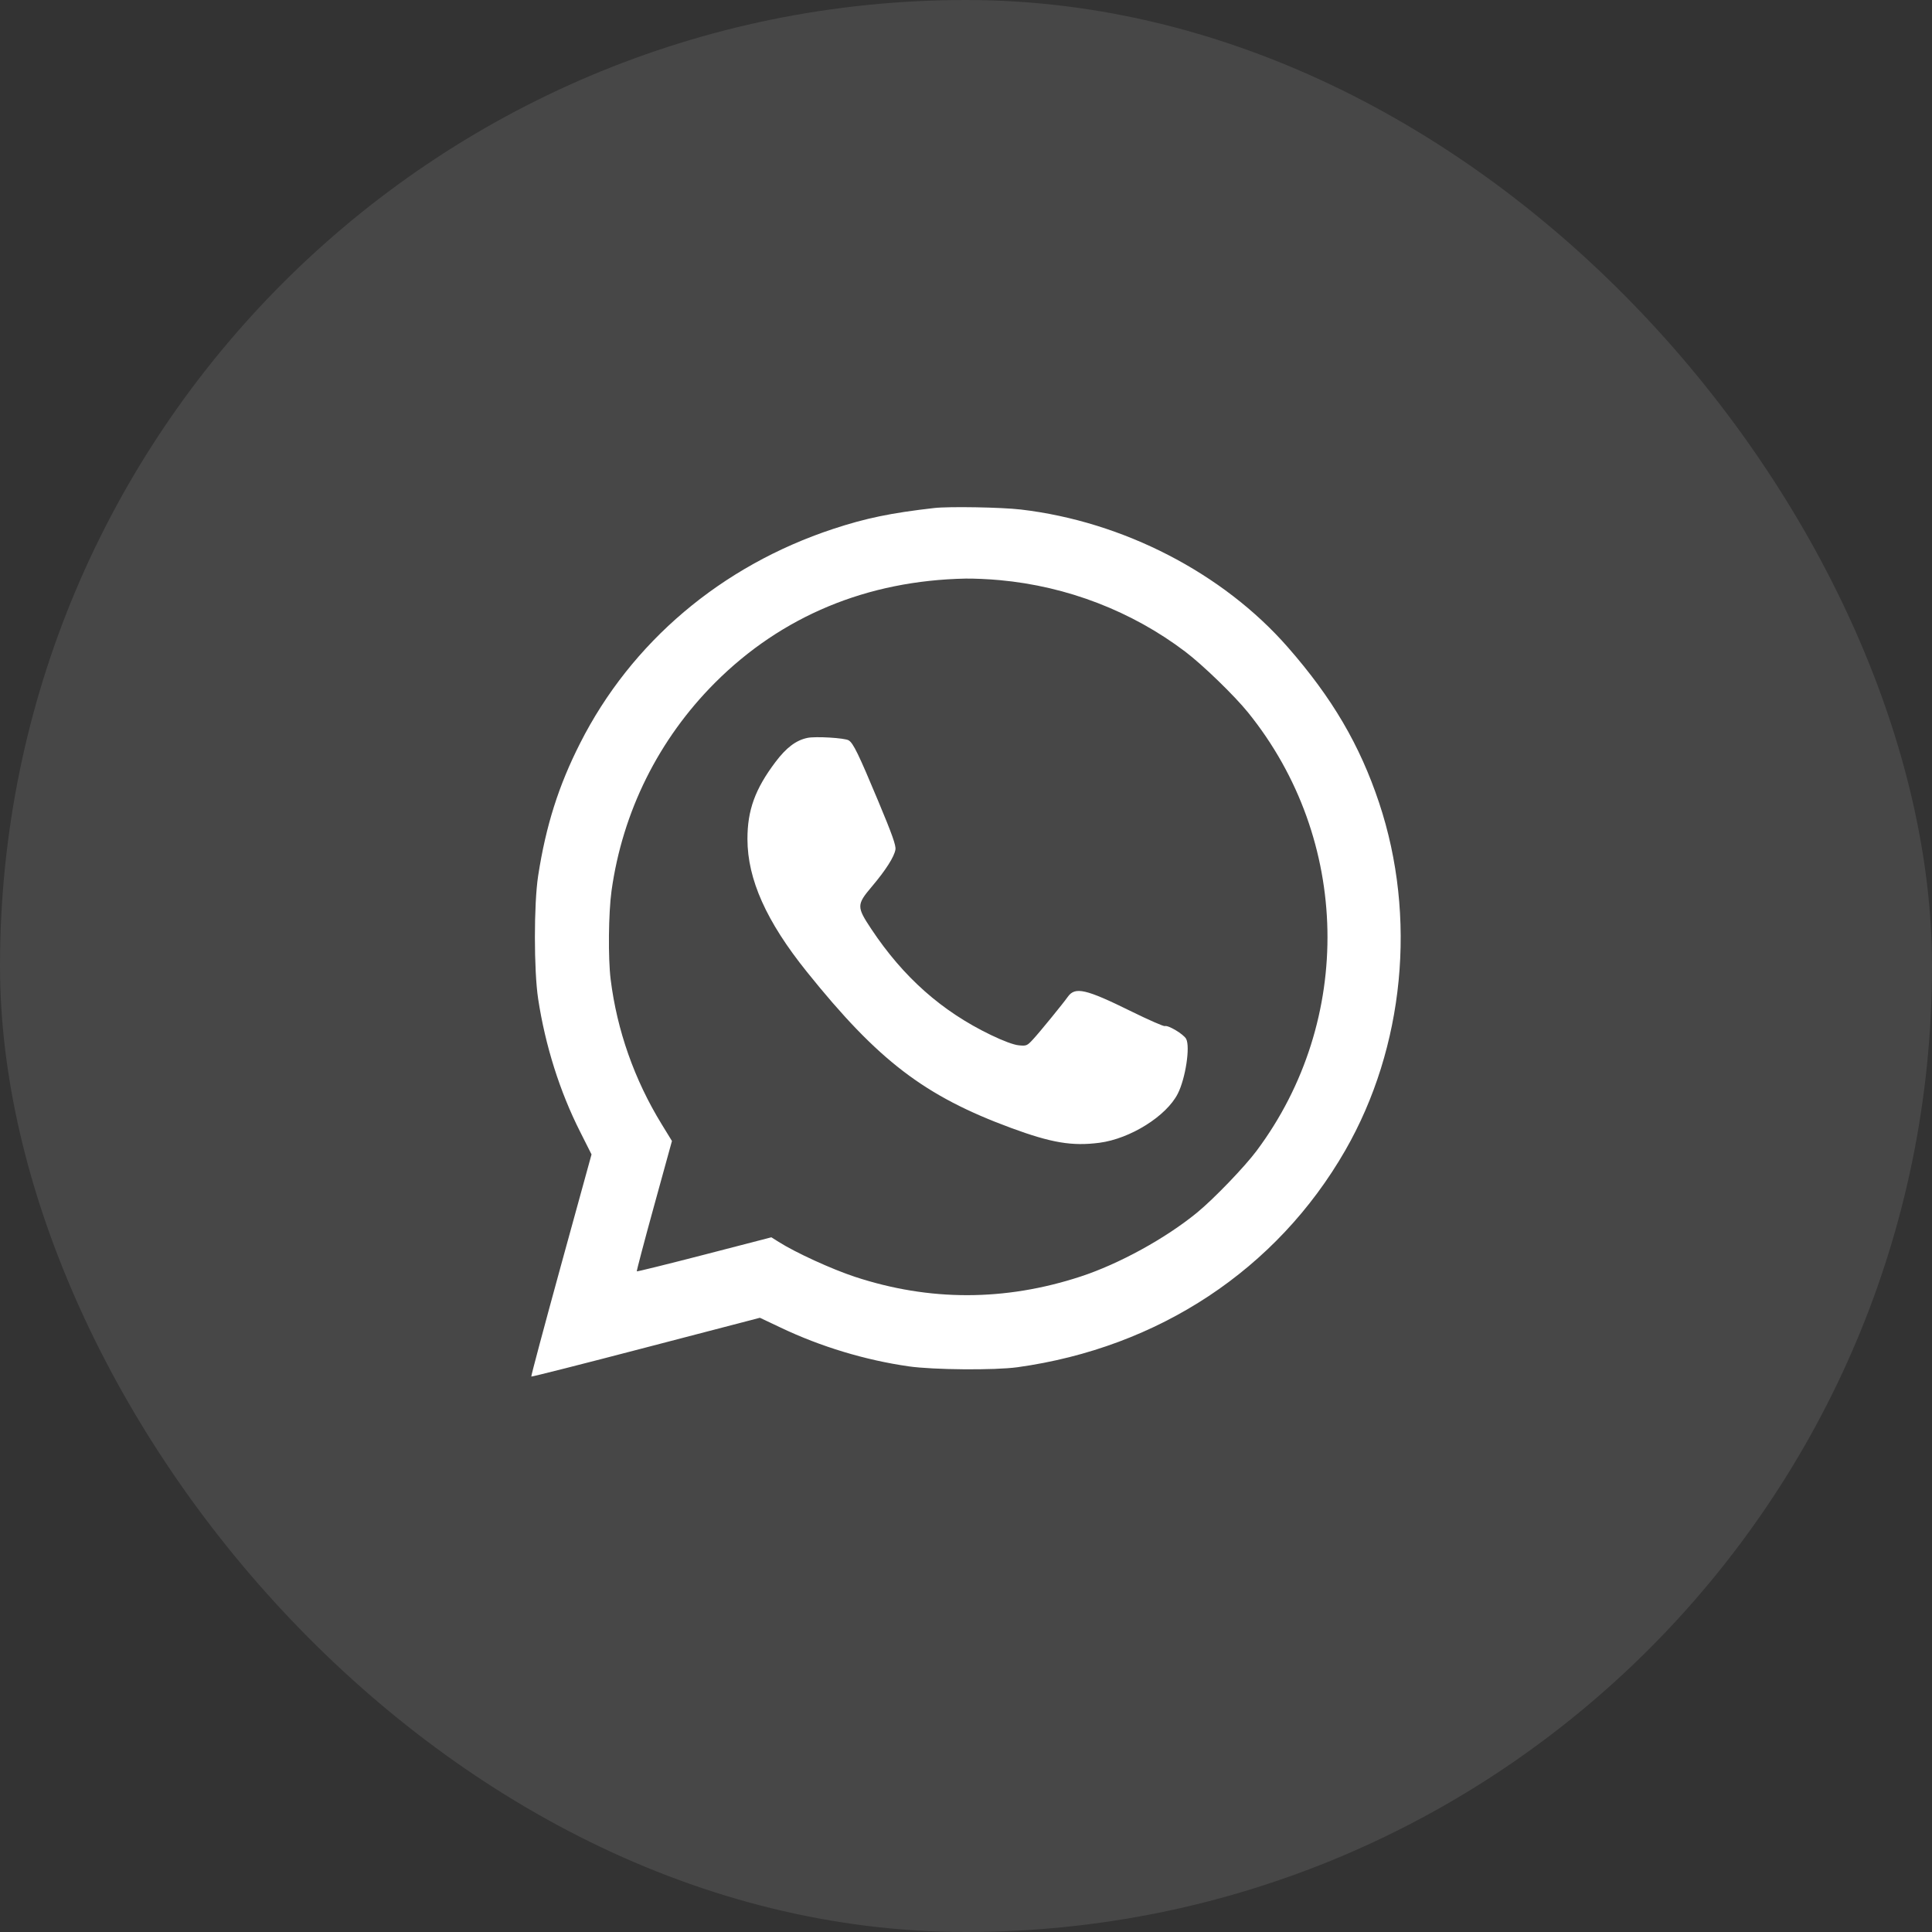
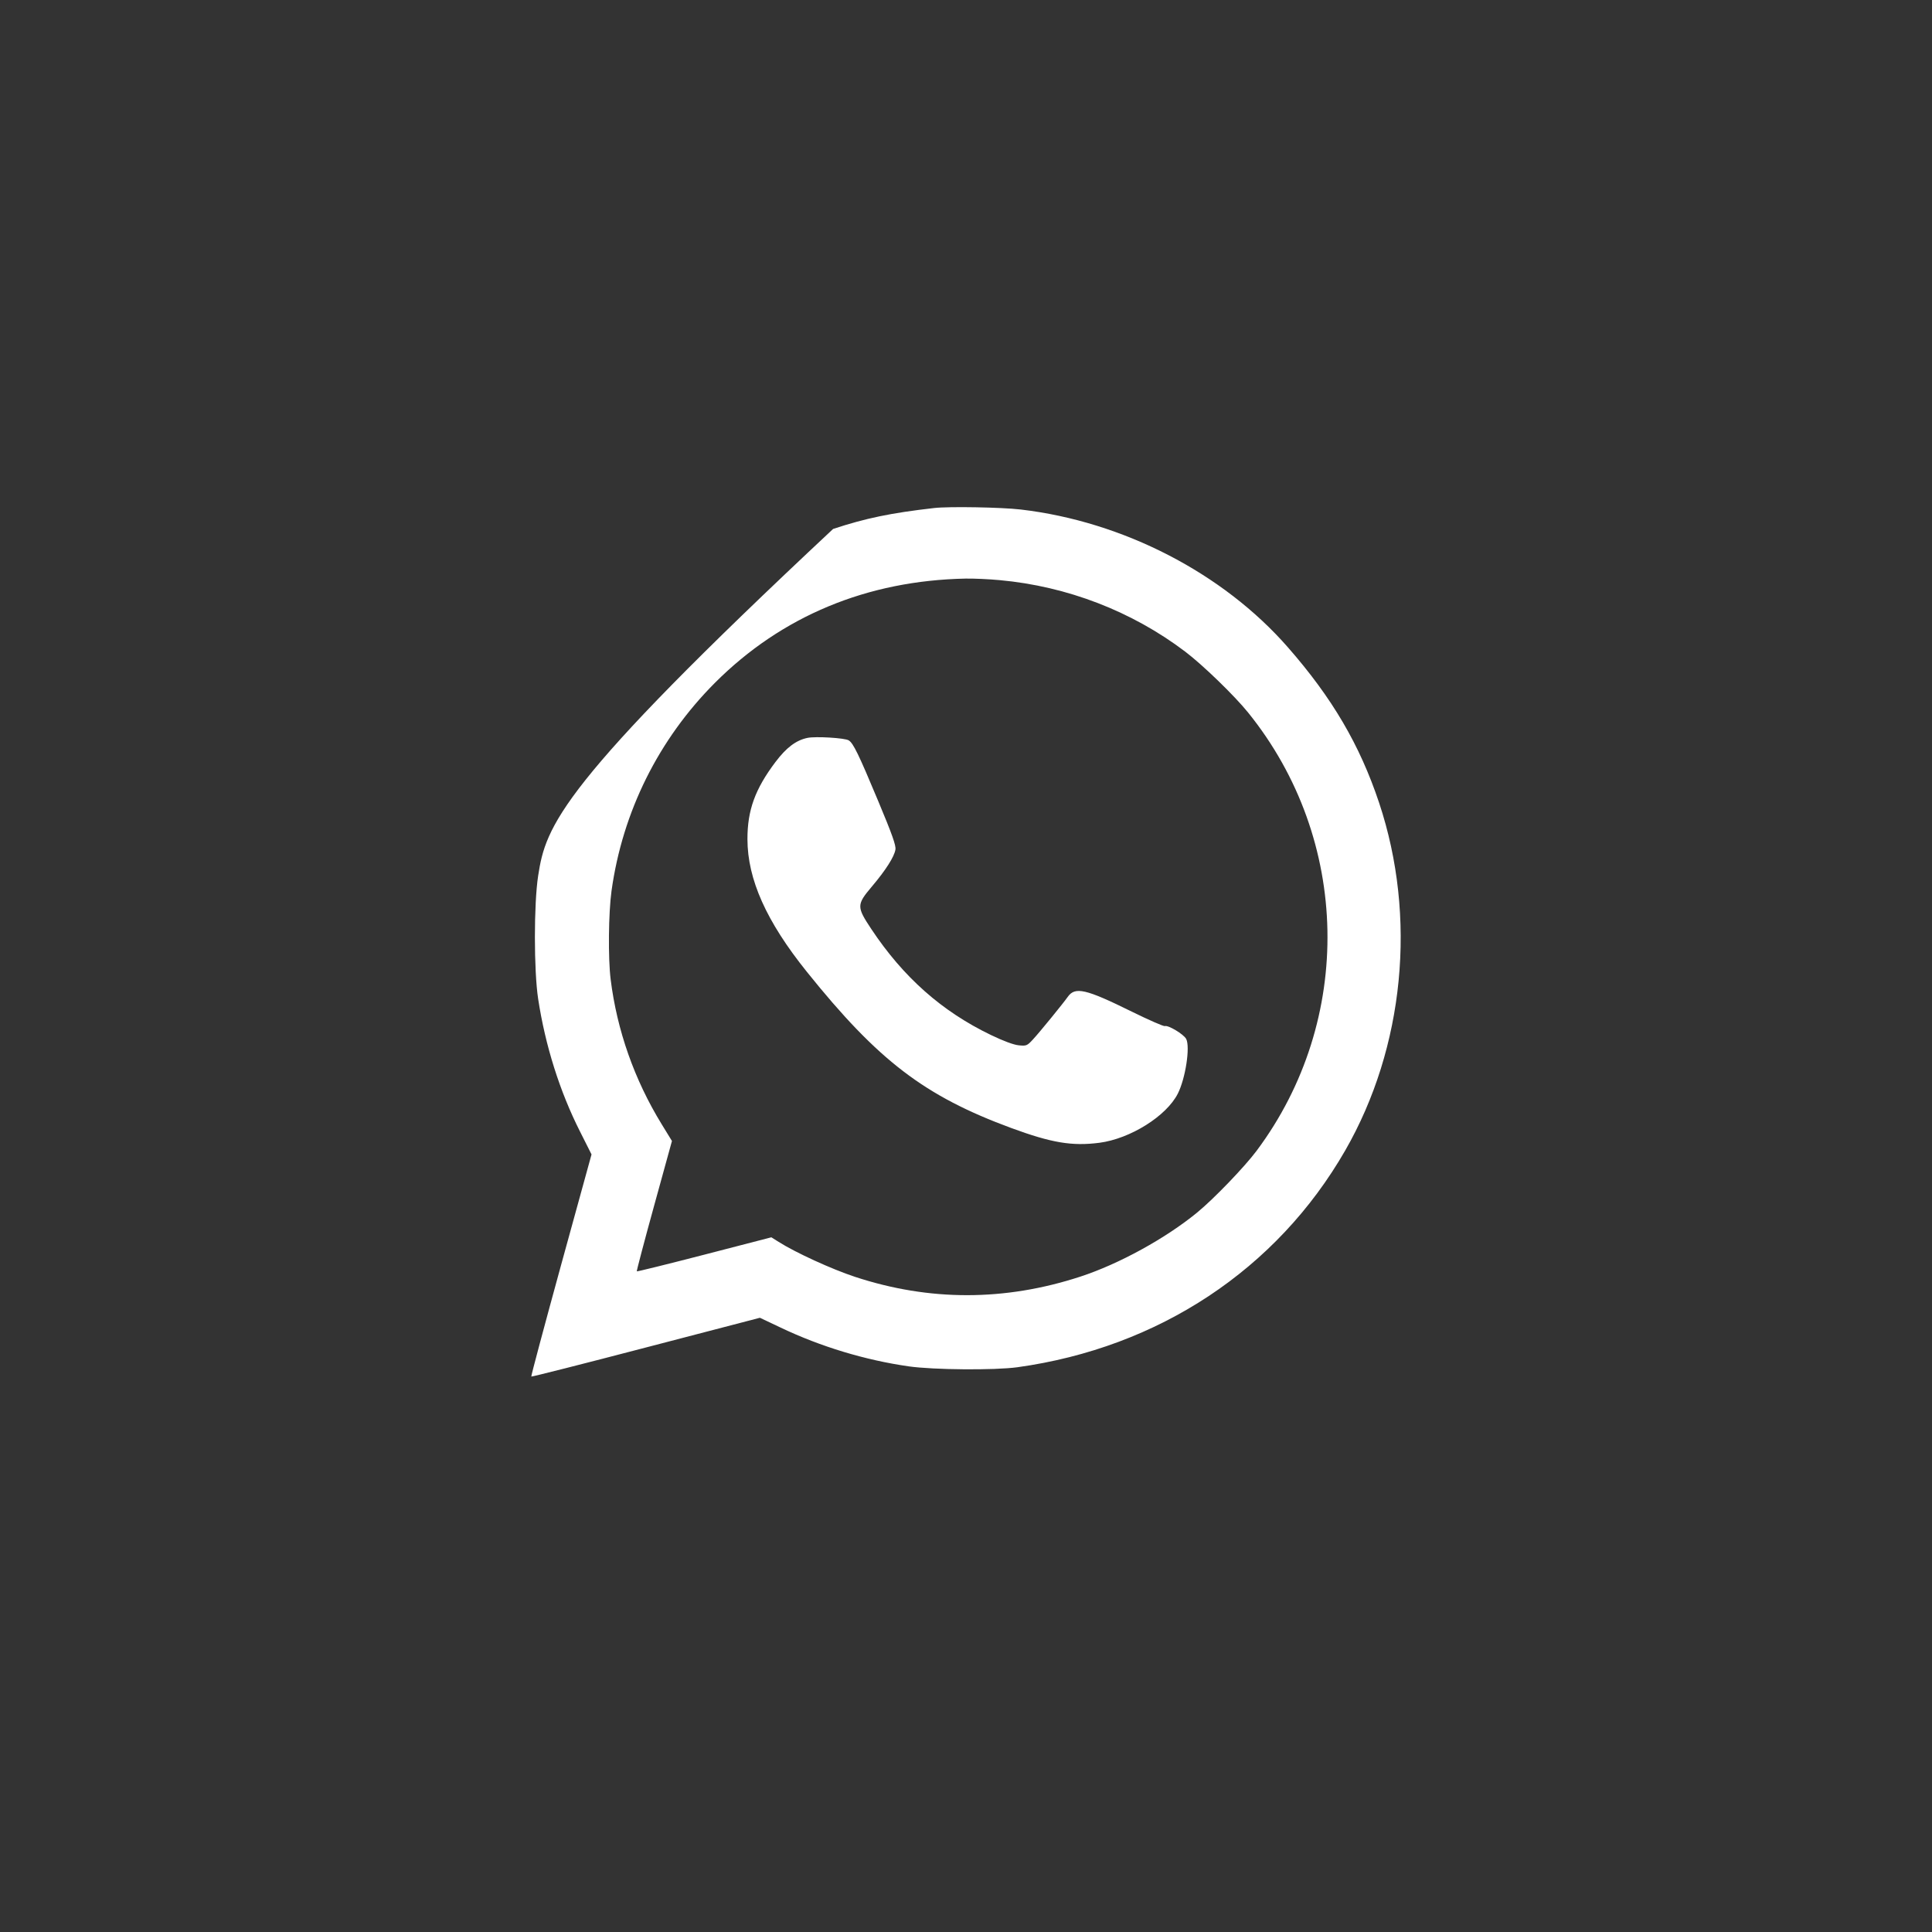
<svg xmlns="http://www.w3.org/2000/svg" width="40" height="40" viewBox="0 0 40 40" fill="none">
  <rect x="0" y="0" width="40" height="40" fill="#333333" stroke="none" />
-   <rect width="40" height="40" rx="20" fill="white" fill-opacity="0.1" />
-   <path fill-rule="evenodd" clip-rule="evenodd" d="M19.342 10.518C18.446 10.62 17.925 10.728 17.249 10.951C14.935 11.715 13.07 13.294 12.011 15.387C11.565 16.265 11.302 17.096 11.142 18.131C11.052 18.711 11.052 20.094 11.142 20.682C11.29 21.65 11.589 22.597 12.009 23.428L12.247 23.901L11.616 26.193C11.27 27.454 10.992 28.492 11 28.5C11.008 28.508 12.076 28.237 13.374 27.898L15.733 27.283L16.166 27.488C16.991 27.881 17.91 28.159 18.814 28.289C19.327 28.362 20.592 28.372 21.066 28.307C23.989 27.901 26.435 26.283 27.852 23.818C29.076 21.687 29.34 18.982 28.553 16.621C28.154 15.425 27.583 14.45 26.662 13.399C25.318 11.863 23.249 10.796 21.134 10.549C20.73 10.502 19.65 10.483 19.342 10.518ZM20.696 12.011C22.094 12.138 23.434 12.655 24.538 13.491C24.901 13.766 25.559 14.403 25.841 14.753C27.964 17.38 28.037 21.119 26.018 23.824C25.77 24.157 25.129 24.823 24.786 25.104C24.132 25.64 23.169 26.169 22.368 26.431C20.804 26.942 19.242 26.943 17.7 26.435C17.221 26.277 16.475 25.936 16.121 25.712L15.97 25.617L14.584 25.976C13.821 26.173 13.191 26.329 13.184 26.322C13.178 26.315 13.338 25.705 13.542 24.966L13.912 23.623L13.7 23.277C13.135 22.357 12.774 21.332 12.643 20.278C12.588 19.838 12.598 18.898 12.661 18.444C12.889 16.806 13.635 15.306 14.803 14.136C16.183 12.755 17.953 12.019 19.993 11.979C20.157 11.976 20.474 11.99 20.696 12.011ZM16.718 15.277C16.481 15.326 16.279 15.479 16.054 15.778C15.633 16.337 15.474 16.775 15.475 17.375C15.477 18.206 15.866 19.076 16.704 20.119C18.182 21.96 19.139 22.691 20.933 23.353C21.772 23.662 22.195 23.733 22.762 23.66C23.399 23.577 24.148 23.109 24.384 22.645C24.544 22.332 24.645 21.673 24.558 21.509C24.506 21.412 24.186 21.22 24.117 21.244C24.093 21.253 23.785 21.118 23.431 20.944C22.477 20.473 22.258 20.423 22.106 20.64C22.012 20.773 21.518 21.38 21.385 21.522C21.266 21.651 21.25 21.658 21.092 21.642C20.987 21.632 20.772 21.552 20.517 21.429C19.499 20.939 18.702 20.232 18.039 19.234C17.733 18.773 17.734 18.73 18.052 18.354C18.338 18.016 18.515 17.738 18.539 17.589C18.553 17.505 18.47 17.273 18.182 16.584C17.776 15.613 17.667 15.387 17.571 15.328C17.491 15.278 16.885 15.242 16.718 15.277Z" fill="white" />
+   <path fill-rule="evenodd" clip-rule="evenodd" d="M19.342 10.518C18.446 10.62 17.925 10.728 17.249 10.951C11.565 16.265 11.302 17.096 11.142 18.131C11.052 18.711 11.052 20.094 11.142 20.682C11.29 21.65 11.589 22.597 12.009 23.428L12.247 23.901L11.616 26.193C11.27 27.454 10.992 28.492 11 28.5C11.008 28.508 12.076 28.237 13.374 27.898L15.733 27.283L16.166 27.488C16.991 27.881 17.91 28.159 18.814 28.289C19.327 28.362 20.592 28.372 21.066 28.307C23.989 27.901 26.435 26.283 27.852 23.818C29.076 21.687 29.34 18.982 28.553 16.621C28.154 15.425 27.583 14.45 26.662 13.399C25.318 11.863 23.249 10.796 21.134 10.549C20.73 10.502 19.65 10.483 19.342 10.518ZM20.696 12.011C22.094 12.138 23.434 12.655 24.538 13.491C24.901 13.766 25.559 14.403 25.841 14.753C27.964 17.38 28.037 21.119 26.018 23.824C25.77 24.157 25.129 24.823 24.786 25.104C24.132 25.64 23.169 26.169 22.368 26.431C20.804 26.942 19.242 26.943 17.7 26.435C17.221 26.277 16.475 25.936 16.121 25.712L15.97 25.617L14.584 25.976C13.821 26.173 13.191 26.329 13.184 26.322C13.178 26.315 13.338 25.705 13.542 24.966L13.912 23.623L13.7 23.277C13.135 22.357 12.774 21.332 12.643 20.278C12.588 19.838 12.598 18.898 12.661 18.444C12.889 16.806 13.635 15.306 14.803 14.136C16.183 12.755 17.953 12.019 19.993 11.979C20.157 11.976 20.474 11.99 20.696 12.011ZM16.718 15.277C16.481 15.326 16.279 15.479 16.054 15.778C15.633 16.337 15.474 16.775 15.475 17.375C15.477 18.206 15.866 19.076 16.704 20.119C18.182 21.96 19.139 22.691 20.933 23.353C21.772 23.662 22.195 23.733 22.762 23.66C23.399 23.577 24.148 23.109 24.384 22.645C24.544 22.332 24.645 21.673 24.558 21.509C24.506 21.412 24.186 21.22 24.117 21.244C24.093 21.253 23.785 21.118 23.431 20.944C22.477 20.473 22.258 20.423 22.106 20.64C22.012 20.773 21.518 21.38 21.385 21.522C21.266 21.651 21.25 21.658 21.092 21.642C20.987 21.632 20.772 21.552 20.517 21.429C19.499 20.939 18.702 20.232 18.039 19.234C17.733 18.773 17.734 18.73 18.052 18.354C18.338 18.016 18.515 17.738 18.539 17.589C18.553 17.505 18.47 17.273 18.182 16.584C17.776 15.613 17.667 15.387 17.571 15.328C17.491 15.278 16.885 15.242 16.718 15.277Z" fill="white" />
</svg>